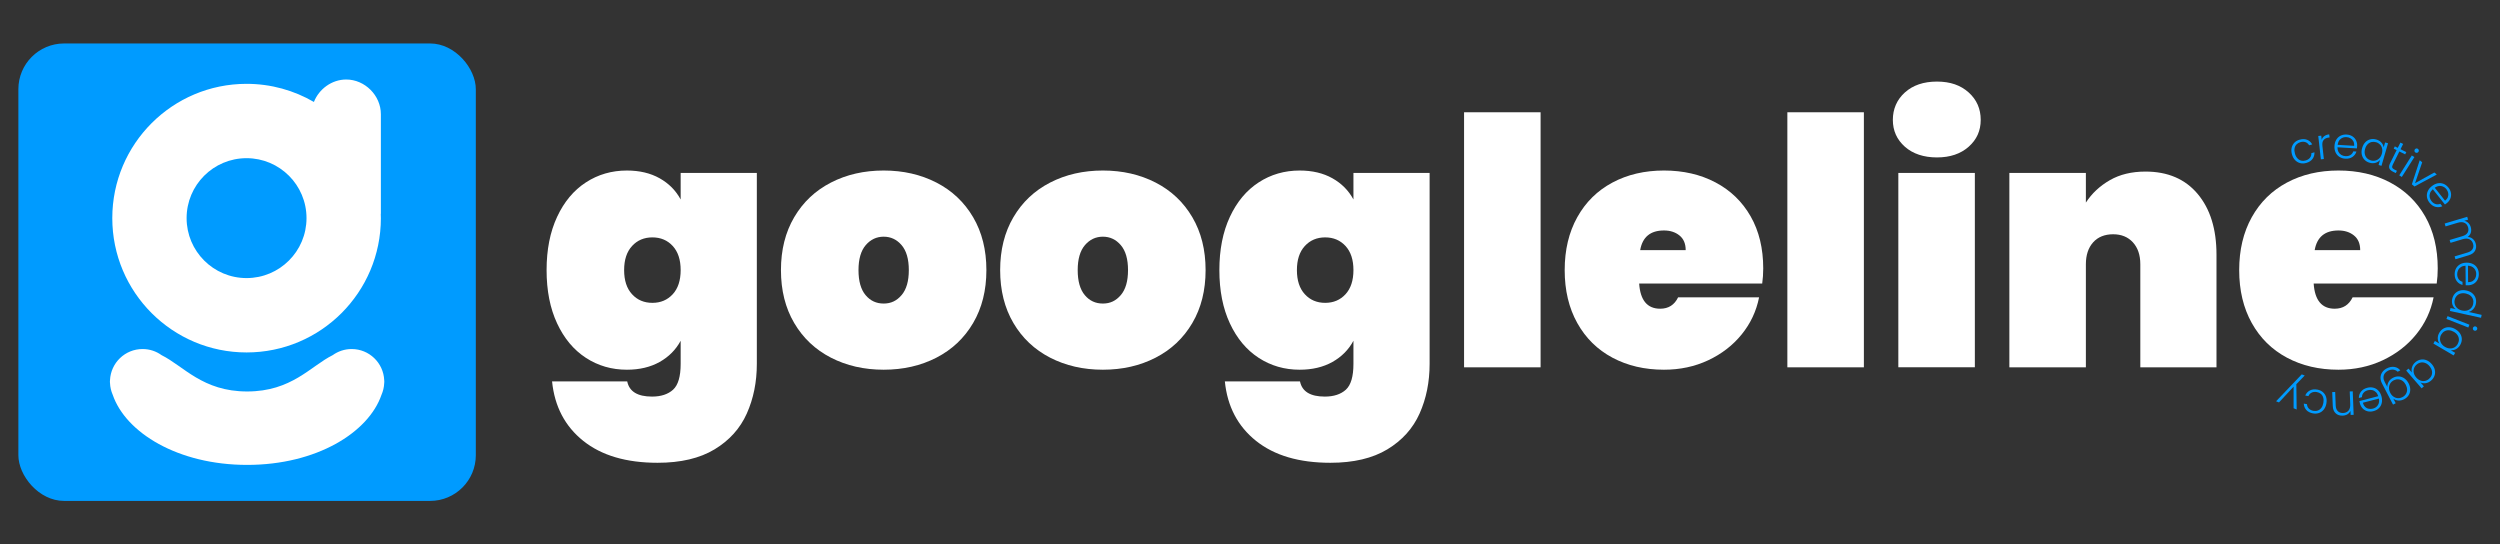
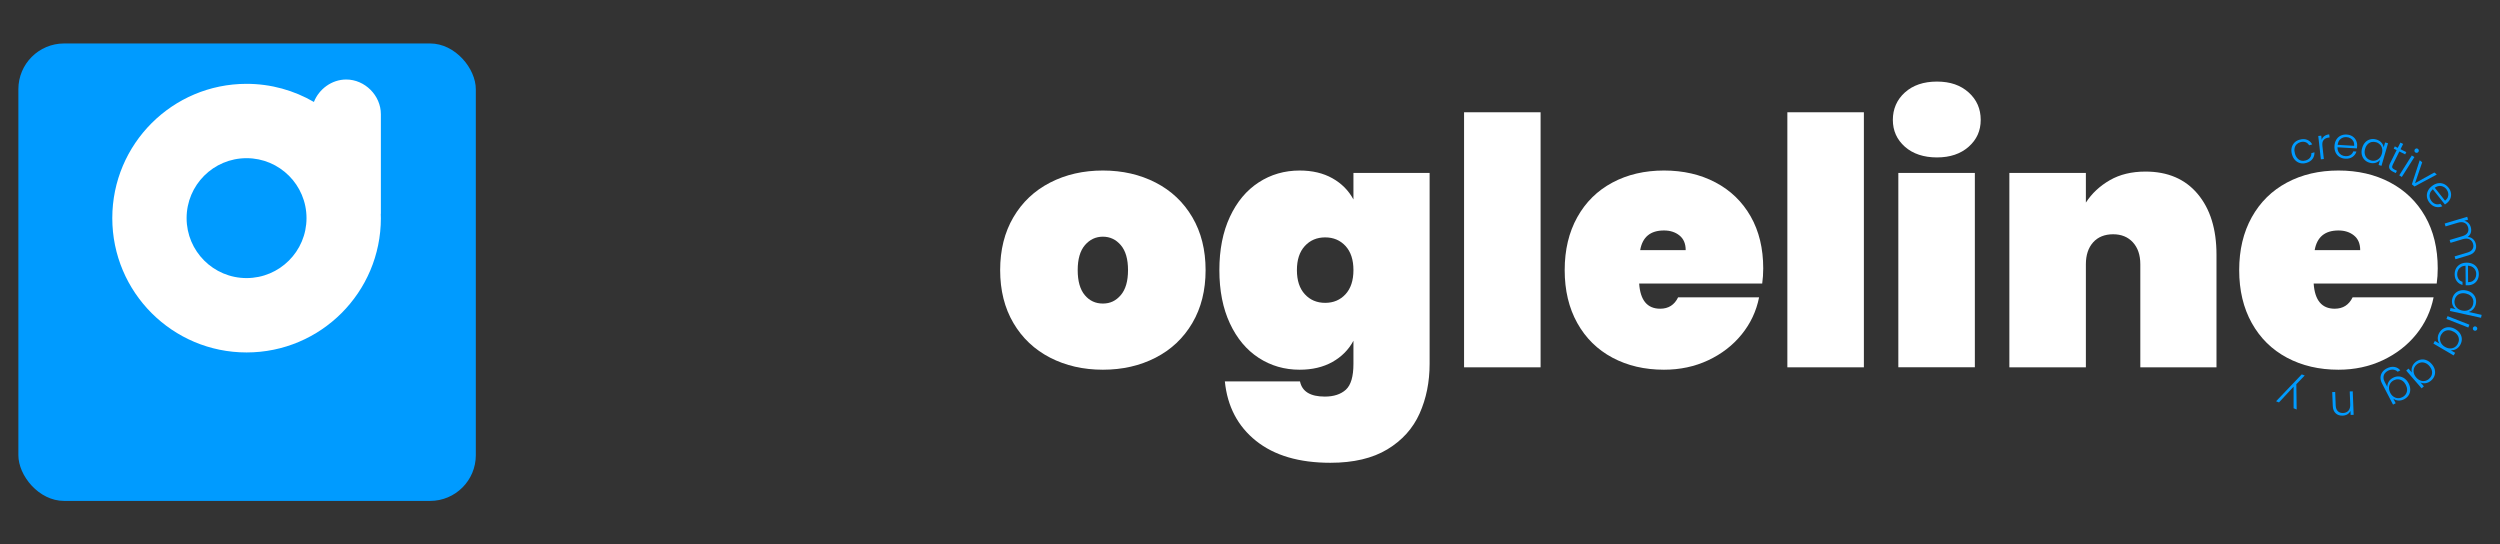
<svg xmlns="http://www.w3.org/2000/svg" id="Layer_1" version="1.1" viewBox="0 0 929.5 202.4">
  <rect x="0" y="0" width="929.5" height="202.4" fill="#333333" stroke="none" />
  <defs>
    <style>
      .st0, .st1 {
        fill: #fff;
      }

      .st1 {
        fill-rule: evenodd;
      }

      .st2 {
        fill: #009bff;
      }
    </style>
  </defs>
  <g>
-     <path class="st0" d="M245.25,66.28c3.42,1.92,6.02,4.55,7.82,7.88v-9.87h28.32v70.99c0,6.75-1.24,12.9-3.72,18.45-2.48,5.55-6.47,10-11.98,13.33-5.51,3.33-12.58,5-21.21,5-11.62,0-20.82-2.71-27.62-8.14-6.79-5.43-10.66-12.79-11.6-22.11h27.94c.77,3.76,3.84,5.64,9.23,5.64,3.33,0,5.94-.86,7.82-2.56,1.88-1.71,2.82-4.91,2.82-9.61v-8.58c-1.79,3.33-4.4,5.96-7.82,7.88-3.42,1.92-7.48,2.88-12.17,2.88-5.64,0-10.72-1.47-15.25-4.42-4.53-2.95-8.1-7.22-10.7-12.81-2.61-5.59-3.91-12.19-3.91-19.8s1.3-14.2,3.91-19.8c2.6-5.59,6.17-9.87,10.7-12.81,4.53-2.95,9.61-4.42,15.25-4.42,4.7,0,8.76.96,12.17,2.88ZM250.12,91.46c-1.96-2.13-4.48-3.2-7.56-3.2s-5.6,1.07-7.56,3.2c-1.97,2.14-2.95,5.13-2.95,8.97s.98,6.84,2.95,8.97c1.96,2.14,4.48,3.2,7.56,3.2s5.6-1.07,7.56-3.2c1.96-2.13,2.95-5.12,2.95-8.97s-.98-6.83-2.95-8.97Z" />
-     <path class="st0" d="M308.94,132.98c-5.81-2.99-10.36-7.28-13.65-12.88-3.29-5.59-4.93-12.15-4.93-19.67s1.64-14.07,4.93-19.67c3.29-5.6,7.84-9.89,13.65-12.88,5.81-2.99,12.34-4.48,19.61-4.48s13.8,1.5,19.61,4.48c5.81,2.99,10.36,7.28,13.65,12.88,3.29,5.6,4.93,12.15,4.93,19.67s-1.64,14.08-4.93,19.67c-3.29,5.6-7.84,9.89-13.65,12.88-5.81,2.99-12.35,4.48-19.61,4.48s-13.8-1.49-19.61-4.48ZM335.21,109.72c1.79-2.09,2.69-5.19,2.69-9.29s-.9-7.2-2.69-9.29c-1.79-2.09-4.02-3.14-6.66-3.14s-4.87,1.05-6.67,3.14c-1.79,2.09-2.69,5.19-2.69,9.29s.88,7.2,2.63,9.29c1.75,2.1,3.99,3.14,6.73,3.14s4.87-1.04,6.66-3.14Z" />
    <path class="st0" d="M390.44,132.98c-5.81-2.99-10.36-7.28-13.65-12.88-3.29-5.59-4.93-12.15-4.93-19.67s1.64-14.07,4.93-19.67c3.29-5.6,7.84-9.89,13.65-12.88,5.81-2.99,12.34-4.48,19.61-4.48s13.8,1.5,19.61,4.48c5.81,2.99,10.36,7.28,13.65,12.88,3.29,5.6,4.93,12.15,4.93,19.67s-1.64,14.08-4.93,19.67c-3.29,5.6-7.84,9.89-13.65,12.88-5.81,2.99-12.35,4.48-19.61,4.48s-13.8-1.49-19.61-4.48ZM416.71,109.72c1.79-2.09,2.69-5.19,2.69-9.29s-.9-7.2-2.69-9.29c-1.79-2.09-4.02-3.14-6.66-3.14s-4.87,1.05-6.67,3.14c-1.79,2.09-2.69,5.19-2.69,9.29s.88,7.2,2.63,9.29c1.75,2.1,3.99,3.14,6.73,3.14s4.87-1.04,6.66-3.14Z" />
    <path class="st0" d="M495.39,66.28c3.42,1.92,6.02,4.55,7.82,7.88v-9.87h28.32v70.99c0,6.75-1.24,12.9-3.72,18.45-2.48,5.55-6.47,10-11.98,13.33-5.51,3.33-12.58,5-21.21,5-11.62,0-20.82-2.71-27.62-8.14-6.79-5.43-10.66-12.79-11.6-22.11h27.94c.77,3.76,3.84,5.64,9.23,5.64,3.33,0,5.94-.86,7.82-2.56,1.88-1.71,2.82-4.91,2.82-9.61v-8.58c-1.79,3.33-4.4,5.96-7.82,7.88-3.42,1.92-7.48,2.88-12.17,2.88-5.64,0-10.72-1.47-15.25-4.42-4.53-2.95-8.1-7.22-10.7-12.81-2.61-5.59-3.91-12.19-3.91-19.8s1.3-14.2,3.91-19.8c2.6-5.59,6.17-9.87,10.7-12.81,4.53-2.95,9.61-4.42,15.25-4.42,4.7,0,8.76.96,12.17,2.88ZM500.26,91.46c-1.96-2.13-4.48-3.2-7.56-3.2s-5.6,1.07-7.56,3.2c-1.97,2.14-2.95,5.13-2.95,8.97s.98,6.84,2.95,8.97c1.96,2.14,4.48,3.2,7.56,3.2s5.6-1.07,7.56-3.2c1.96-2.13,2.95-5.12,2.95-8.97s-.98-6.83-2.95-8.97Z" />
    <path class="st0" d="M572.79,41.74v94.83h-28.45V41.74h28.45Z" />
    <path class="st0" d="M655.19,105.43h-45.75c.43,6.24,3.03,9.35,7.82,9.35,3.08,0,5.3-1.41,6.66-4.23h30.11c-1.02,5.13-3.18,9.72-6.47,13.78-3.29,4.06-7.43,7.26-12.43,9.61-5,2.35-10.49,3.52-16.47,3.52-7.18,0-13.56-1.49-19.16-4.48-5.6-2.99-9.95-7.28-13.07-12.88-3.12-5.59-4.68-12.15-4.68-19.67s1.56-14.07,4.68-19.67c3.12-5.6,7.47-9.89,13.07-12.88,5.59-2.99,11.98-4.48,19.16-4.48s13.56,1.47,19.16,4.42c5.59,2.95,9.95,7.16,13.07,12.62,3.12,5.47,4.68,11.92,4.68,19.35,0,1.97-.13,3.84-.38,5.64ZM626.74,93c0-2.39-.77-4.21-2.31-5.45-1.54-1.24-3.46-1.86-5.77-1.86-5.04,0-7.99,2.44-8.84,7.31h16.91Z" />
    <path class="st0" d="M692.99,41.74v94.83h-28.45V41.74h28.45Z" />
    <path class="st0" d="M708.24,54.56c-2.99-2.65-4.48-5.98-4.48-10s1.49-7.5,4.48-10.19c2.99-2.69,6.96-4.04,11.92-4.04s8.8,1.35,11.79,4.04c2.99,2.69,4.48,6.09,4.48,10.19s-1.5,7.35-4.48,10c-2.99,2.65-6.92,3.97-11.79,3.97s-8.93-1.32-11.92-3.97ZM734.25,64.29v72.27h-28.45v-72.27h28.45Z" />
    <path class="st0" d="M817.1,72.11c4.66,5.55,6.99,13.07,6.99,22.56v41.9h-28.32v-38.32c0-3.42-.92-6.13-2.75-8.14-1.84-2.01-4.29-3.01-7.37-3.01s-5.64,1-7.43,3.01c-1.79,2.01-2.69,4.72-2.69,8.14v38.32h-28.45v-72.27h28.45v11.02c2.22-3.42,5.19-6.19,8.91-8.33s8.14-3.2,13.26-3.2c8.28,0,14.76,2.78,19.41,8.33Z" />
    <path class="st0" d="M905.97,105.43h-45.75c.43,6.24,3.03,9.35,7.82,9.35,3.08,0,5.3-1.41,6.66-4.23h30.11c-1.02,5.13-3.18,9.72-6.47,13.78-3.29,4.06-7.43,7.26-12.43,9.61-5,2.35-10.49,3.52-16.47,3.52-7.18,0-13.56-1.49-19.16-4.48-5.6-2.99-9.95-7.28-13.07-12.88-3.12-5.59-4.68-12.15-4.68-19.67s1.56-14.07,4.68-19.67c3.12-5.6,7.47-9.89,13.07-12.88,5.59-2.99,11.98-4.48,19.16-4.48s13.56,1.47,19.16,4.42c5.59,2.95,9.95,7.16,13.07,12.62,3.12,5.47,4.68,11.92,4.68,19.35,0,1.97-.13,3.84-.38,5.64ZM877.52,93c0-2.39-.77-4.21-2.31-5.45-1.54-1.24-3.46-1.86-5.77-1.86-5.04,0-7.99,2.44-8.84,7.31h16.91Z" />
  </g>
  <g>
    <path class="st2" d="M852.03,54.98c.16-.75.5-1.39,1.01-1.92.51-.53,1.17-.91,1.96-1.13,1.04-.3,1.96-.28,2.78.04.82.32,1.45.89,1.9,1.72l-1.15.33c-.32-.56-.76-.95-1.34-1.16-.58-.21-1.22-.21-1.92,0-.56.16-1.04.44-1.41.82-.38.39-.62.87-.74,1.45-.12.58-.07,1.24.14,1.98.21.74.52,1.33.93,1.76.41.44.87.72,1.4.85.53.13,1.07.11,1.63-.05.71-.2,1.25-.54,1.63-1.02.38-.48.55-1.05.52-1.7l1.15-.33c.05.92-.19,1.73-.71,2.45-.53.72-1.3,1.22-2.33,1.51-.79.23-1.54.25-2.26.07-.72-.18-1.34-.54-1.88-1.09-.54-.55-.93-1.26-1.18-2.13-.25-.87-.29-1.68-.13-2.43Z" />
    <path class="st2" d="M864.2,50.6c.47-.35,1.07-.57,1.8-.65l.13,1.16-.3.03c-.81.09-1.43.38-1.87.87-.44.49-.6,1.24-.49,2.26l.54,4.85-1.11.12-.97-8.68,1.11-.12.17,1.54c.18-.57.51-1.03.98-1.38Z" />
    <path class="st2" d="M876.31,55.18l-7.24-.42c0,.66.12,1.24.38,1.72.26.49.62.86,1.07,1.13.46.27.96.42,1.51.45.72.04,1.34-.1,1.86-.42.51-.32.87-.78,1.06-1.37l1.18.07c-.26.84-.76,1.51-1.49,2.01-.73.5-1.62.71-2.67.65-.82-.05-1.54-.27-2.17-.68-.63-.4-1.11-.96-1.43-1.65-.33-.7-.47-1.5-.41-2.4.05-.9.28-1.69.68-2.35.4-.66.94-1.15,1.61-1.48.67-.32,1.42-.46,2.25-.41.83.05,1.55.27,2.15.67.6.4,1.05.91,1.35,1.55.3.63.43,1.32.38,2.07-.02.38-.05.68-.08.88ZM874.97,52.52c-.25-.47-.6-.84-1.05-1.1-.46-.26-.96-.41-1.51-.44-.83-.05-1.55.18-2.17.67-.62.5-.98,1.23-1.1,2.2l6.13.36c.05-.65-.05-1.21-.29-1.68Z" />
    <path class="st2" d="M879.42,52.89c.53-.55,1.15-.91,1.87-1.09.71-.18,1.45-.15,2.22.07.8.23,1.43.62,1.9,1.15.47.54.75,1.13.84,1.78l.54-1.84,1.08.31-2.44,8.39-1.08-.31.54-1.86c-.43.5-.99.85-1.68,1.05-.69.2-1.43.19-2.23-.04-.76-.22-1.39-.6-1.89-1.13-.5-.54-.83-1.18-.99-1.94-.15-.76-.1-1.56.15-2.42.25-.86.64-1.56,1.17-2.12ZM885.68,55.26c-.13-.59-.39-1.1-.79-1.51-.4-.41-.88-.71-1.45-.87-.6-.17-1.17-.19-1.71-.07-.55.13-1.03.41-1.45.84-.42.43-.73.99-.93,1.69-.2.69-.24,1.33-.12,1.92.12.6.38,1.1.77,1.51.39.41.89.7,1.48.87.57.17,1.14.18,1.69.04.56-.14,1.05-.42,1.47-.85.43-.43.74-.99.93-1.66.2-.68.23-1.31.1-1.9Z" />
    <path class="st2" d="M892.08,56.32l-2.42,4.85c-.24.48-.31.85-.22,1.12.09.27.37.52.82.75l.92.46-.43.86-1.07-.54c-.71-.35-1.15-.78-1.33-1.28-.18-.5-.08-1.13.3-1.88l2.42-4.85-1.09-.54.42-.84,1.09.54.98-1.96,1.02.51-.98,1.96,2.15,1.07-.42.84-2.15-1.07Z" />
    <path class="st2" d="M897.66,58.41l-4.67,7.38-.95-.6,4.67-7.39.95.6ZM897.71,56.21c-.05-.22-.01-.43.11-.63.13-.2.3-.32.51-.37.22-.05.42,0,.61.11.19.12.31.29.36.5.05.22.02.42-.11.62s-.3.32-.52.37c-.22.05-.43.01-.61-.1-.19-.12-.31-.29-.36-.51Z" />
    <path class="st2" d="M897.92,68.1l7.17-3.97.91.76-8.3,4.45-.97-.81,2.92-8.95.92.77-2.65,7.75Z" />
    <path class="st2" d="M909.03,76.04l-4.51-5.67c-.5.44-.84.91-1.03,1.43-.19.52-.23,1.03-.13,1.55.1.52.33.99.67,1.43.45.57.97.93,1.55,1.1.58.17,1.16.13,1.73-.12l.74.93c-.8.36-1.63.44-2.49.23-.86-.21-1.61-.73-2.27-1.56-.51-.64-.83-1.33-.94-2.07-.12-.74-.02-1.46.28-2.17.3-.71.81-1.35,1.52-1.91.71-.56,1.44-.92,2.21-1.06.76-.14,1.48-.07,2.17.21.69.28,1.29.75,1.81,1.4.52.65.83,1.33.93,2.05.1.71.02,1.39-.25,2.04-.27.64-.7,1.2-1.28,1.66-.3.24-.54.41-.71.52ZM910.12,73.27c.19-.5.23-1,.12-1.52s-.33-.99-.68-1.42c-.52-.65-1.17-1.04-1.95-1.17-.78-.13-1.57.09-2.37.64l3.83,4.81c.52-.4.87-.85,1.06-1.34Z" />
    <path class="st2" d="M920.25,93.19c-.43.8-1.24,1.38-2.41,1.73l-4.9,1.47-.32-1.06,4.78-1.43c.91-.27,1.54-.7,1.89-1.28.35-.58.41-1.25.18-2.01-.24-.79-.69-1.34-1.35-1.65-.66-.31-1.49-.32-2.48-.03l-4.54,1.36-.32-1.06,4.78-1.43c.91-.27,1.54-.7,1.89-1.28.35-.58.41-1.26.18-2.03-.24-.79-.68-1.34-1.35-1.65-.66-.31-1.49-.32-2.48-.02l-4.54,1.36-.32-1.07,8.37-2.51.32,1.07-1.44.43c.6.11,1.11.37,1.53.78.42.41.72.91.9,1.52.22.73.23,1.41.05,2.06-.18.65-.58,1.2-1.18,1.65.73.02,1.36.26,1.87.7.52.44.88,1.01,1.09,1.7.29.98.23,1.87-.21,2.68Z" />
    <path class="st2" d="M916.74,106.03l-.06-7.25c-.66.04-1.22.2-1.69.5-.47.29-.82.67-1.05,1.15-.24.47-.35.98-.35,1.54,0,.72.19,1.33.54,1.83.36.49.83.82,1.43.97v1.18c-.84-.21-1.54-.66-2.09-1.35-.54-.69-.82-1.57-.83-2.62,0-.82.17-1.56.53-2.21.36-.65.88-1.17,1.55-1.54.67-.37,1.46-.56,2.37-.57.91,0,1.7.17,2.39.52.69.36,1.21.86,1.58,1.51.37.65.56,1.39.56,2.22,0,.83-.17,1.56-.53,2.19s-.84,1.11-1.45,1.45c-.61.34-1.29.52-2.04.52-.38,0-.68,0-.88-.02ZM919.3,104.52c.46-.28.8-.65,1.03-1.12.23-.47.34-.98.34-1.54,0-.83-.28-1.54-.82-2.12-.54-.58-1.29-.9-2.26-.96l.05,6.14c.65,0,1.2-.13,1.66-.41Z" />
    <path class="st2" d="M919.22,109.05c.58.5.99,1.1,1.21,1.8s.25,1.44.08,2.22c-.17.75-.5,1.39-.99,1.91-.5.52-1.07.86-1.71,1.01l4.87,1.08-.24,1.09-11.56-2.55.24-1.09,1.91.42c-.54-.39-.93-.93-1.18-1.6-.25-.68-.29-1.42-.11-2.22.17-.78.51-1.44,1.01-1.98.5-.54,1.12-.91,1.87-1.11.74-.2,1.55-.21,2.43-.01.87.19,1.6.54,2.19,1.04ZM917.28,115.44c.58-.17,1.07-.46,1.46-.88.39-.42.65-.92.78-1.51.13-.6.12-1.18-.05-1.71-.17-.54-.47-1-.93-1.39-.46-.39-1.04-.66-1.74-.82-.7-.16-1.34-.15-1.93,0-.59.16-1.07.45-1.45.87-.38.42-.64.93-.77,1.53-.13.58-.11,1.15.07,1.69.17.55.49,1.02.95,1.41.46.4,1.03.67,1.72.82s1.32.14,1.91-.02Z" />
    <path class="st2" d="M917.72,121.77l-8.13-3.19.41-1.04,8.13,3.19-.41,1.04ZM919.89,121.4c.21-.09.42-.09.64,0,.22.09.37.23.46.44.09.21.09.41,0,.62-.08.21-.22.36-.43.45-.2.09-.41.1-.63.01-.22-.08-.37-.23-.46-.44-.09-.21-.09-.42-.01-.62.08-.21.23-.36.43-.45Z" />
    <path class="st2" d="M914.7,124.06c.4.65.6,1.34.6,2.08,0,.73-.21,1.44-.61,2.13-.42.72-.95,1.24-1.59,1.56-.64.33-1.28.45-1.93.38l1.66.97-.57.97-7.53-4.42.57-.97,1.67.98c-.37-.54-.58-1.17-.61-1.89s.16-1.43.58-2.15c.4-.68.92-1.2,1.56-1.56s1.35-.52,2.12-.48c.77.04,1.54.28,2.31.74.77.45,1.36,1.01,1.76,1.66ZM910.88,129.55c.61.02,1.16-.11,1.66-.39.5-.28.9-.68,1.2-1.2.31-.53.47-1.08.48-1.65,0-.56-.14-1.1-.46-1.61-.31-.51-.78-.95-1.41-1.32-.62-.36-1.23-.56-1.84-.59-.61-.03-1.16.1-1.65.38-.49.28-.89.69-1.21,1.22-.3.51-.45,1.06-.46,1.63,0,.57.15,1.12.47,1.64.31.52.78.96,1.38,1.31.61.36,1.21.55,1.82.57Z" />
    <path class="st2" d="M905.26,137.5c.17.75.14,1.47-.1,2.16-.24.69-.66,1.3-1.27,1.83-.63.54-1.3.87-2,.97-.71.1-1.36.02-1.95-.26l1.26,1.45-.85.73-5.72-6.6.85-.73,1.27,1.46c-.18-.63-.17-1.29.03-1.98.2-.69.62-1.31,1.24-1.85.6-.52,1.26-.84,1.98-.98.72-.13,1.45-.06,2.16.22.72.28,1.37.76,1.96,1.44s.97,1.39,1.14,2.13ZM899.88,141.47c.57.21,1.13.27,1.7.16.56-.11,1.07-.36,1.52-.75.47-.41.8-.87.99-1.41.19-.53.22-1.09.08-1.67-.13-.58-.44-1.15-.91-1.7-.47-.54-.99-.92-1.55-1.14-.57-.22-1.13-.28-1.68-.17-.56.11-1.07.36-1.54.77-.45.39-.77.86-.96,1.4-.19.54-.21,1.11-.08,1.7s.43,1.15.89,1.68c.46.53.97.91,1.54,1.12Z" />
    <path class="st2" d="M891.68,148.92c-.72-.06-1.33-.29-1.84-.69l.88,1.69-.99.52-4.13-7.95c-.37-.71-.54-1.42-.52-2.13.02-.71.23-1.35.63-1.94.39-.58.94-1.06,1.64-1.42.99-.52,1.94-.71,2.85-.58.9.13,1.65.56,2.23,1.29l-.98.51c-.45-.45-1-.71-1.64-.79-.64-.07-1.31.07-2,.43-.5.26-.9.6-1.18,1.02-.29.42-.44.9-.45,1.43-.01.54.13,1.09.43,1.65l1,1.92c-.03-.66.13-1.3.49-1.92.36-.62.9-1.12,1.63-1.5.71-.37,1.43-.54,2.17-.5.73.04,1.42.28,2.05.72.63.44,1.16,1.06,1.57,1.85.41.79.62,1.57.61,2.34,0,.76-.2,1.46-.6,2.08-.39.62-.95,1.11-1.65,1.48-.73.38-1.45.54-2.17.48ZM889.94,147.49c.5.34,1.04.52,1.61.55.57.03,1.12-.1,1.65-.37.55-.28.98-.66,1.29-1.14.31-.47.46-1.01.47-1.61,0-.6-.16-1.22-.49-1.86-.33-.63-.74-1.12-1.24-1.47s-1.03-.53-1.6-.56c-.57-.03-1.12.11-1.67.39-.53.28-.95.66-1.25,1.14s-.47,1.03-.48,1.64c0,.61.15,1.22.47,1.85s.74,1.11,1.24,1.45Z" />
-     <path class="st2" d="M877.22,149.12l7.02-1.82c-.2-.63-.49-1.14-.89-1.52-.4-.38-.85-.63-1.37-.74-.51-.12-1.04-.1-1.58.04-.7.18-1.25.51-1.64.97-.39.46-.59,1-.59,1.62l-1.15.3c0-.88.26-1.67.8-2.36.54-.7,1.32-1.18,2.35-1.44.79-.21,1.55-.21,2.28-.02s1.35.57,1.87,1.14c.53.56.9,1.28,1.13,2.16.23.88.25,1.69.07,2.44-.18.75-.54,1.39-1.08,1.9-.54.52-1.21.88-2.02,1.08-.8.21-1.55.22-2.25.02-.69-.19-1.28-.55-1.76-1.06-.48-.51-.81-1.12-1-1.85-.1-.37-.16-.66-.19-.86ZM879.32,151.24c.38.38.82.62,1.34.73s1.04.09,1.58-.04c.81-.21,1.43-.64,1.86-1.31.43-.66.56-1.47.38-2.43l-5.95,1.54c.15.63.42,1.14.8,1.51Z" />
    <path class="st2" d="M868.42,153.67c-.69-.62-1.05-1.54-1.1-2.77l-.2-5.12,1.1-.04.19,4.99c.04.95.3,1.66.8,2.15.49.48,1.15.71,1.97.68.84-.03,1.5-.33,1.98-.88.48-.55.7-1.34.66-2.38l-.19-4.76,1.12-.04.34,8.73-1.12.04-.06-1.49c-.26.54-.64.97-1.15,1.27s-1.1.47-1.76.49c-1.04.04-1.91-.25-2.6-.87Z" />
-     <path class="st2" d="M863.99,152.26c-.48.6-1.06,1.03-1.76,1.28-.7.25-1.45.3-2.25.16-1.06-.19-1.89-.61-2.48-1.26-.59-.65-.91-1.44-.95-2.38l1.18.21c.04.65.27,1.19.69,1.63.43.44,1,.72,1.72.85.58.1,1.12.07,1.63-.12.51-.18.94-.5,1.31-.98.36-.47.61-1.08.75-1.84.13-.76.12-1.42-.06-1.99-.17-.57-.47-1.03-.88-1.38-.42-.34-.91-.57-1.49-.67-.72-.13-1.36-.06-1.91.2-.55.26-.96.7-1.22,1.3l-1.18-.21c.36-.84.93-1.47,1.72-1.88.79-.41,1.71-.52,2.76-.33.81.14,1.49.45,2.06.93.56.48.97,1.08,1.2,1.81.24.73.28,1.54.12,2.44-.16.89-.48,1.64-.96,2.24Z" />
    <path class="st2" d="M846.23,149.2l9.57-10.02,1.09.43-3.11,3.24.12,9.4-1.14-.46v-8.03s-5.44,5.86-5.44,5.86l-1.07-.43Z" />
  </g>
  <g>
    <rect class="st2" x="6.83" y="16.16" width="170.08" height="170.08" rx="17" ry="17" />
    <g>
-       <path class="st1" d="M142.86,142.32s0,.06-.01.1c-.06,1.55-.42,3.02-1.01,4.37-4.81,14.02-24.16,26.06-49.95,26.06s-45.17-12.04-49.98-26.06c-.59-1.35-.95-2.82-1.01-4.37,0-.03,0-.06-.01-.1-.04-.33-.03-.65.01-.98.29-6.44,5.6-11.57,12.11-11.57,2.63,0,5.07.84,7.05,2.27,8.23,4.08,15.26,13.51,31.83,13.51s23.58-9.42,31.81-13.51c1.99-1.42,4.42-2.27,7.05-2.27,6.5,0,11.81,5.13,12.1,11.57.04.32.05.65.01.98h0Z" />
      <path class="st1" d="M141.61,81.1c0,27.58-22.36,49.94-49.93,49.94s-49.93-22.36-49.93-49.94,22.36-49.93,49.93-49.93c9.13,0,17.67,2.46,25.03,6.74,1.89-4.81,6.65-8.35,12.01-8.35,6.95,0,12.89,5.94,12.89,12.89v37.05h-.04c.02.54.04,1.07.04,1.61h0ZM91.67,58.81c-12.31,0-22.29,9.98-22.29,22.29s9.98,22.29,22.29,22.29,22.29-9.98,22.29-22.29-9.98-22.29-22.29-22.29h0Z" />
    </g>
  </g>
</svg>